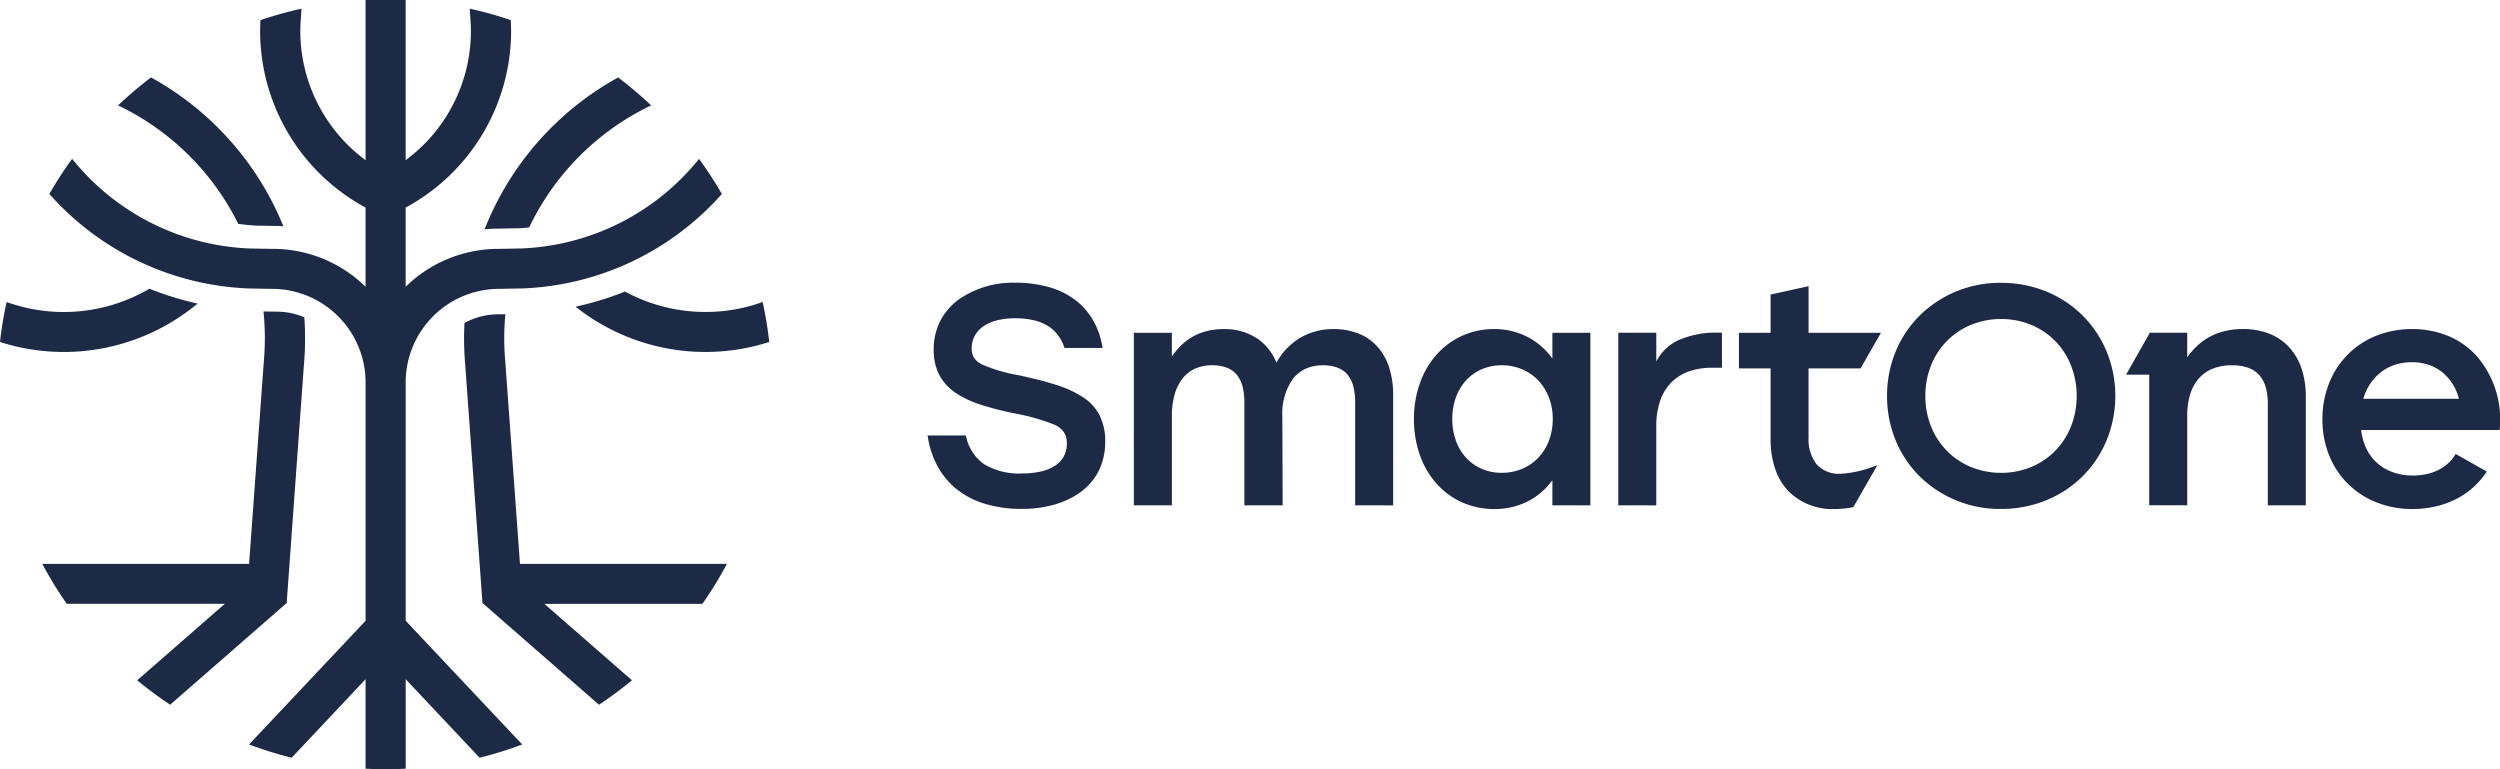
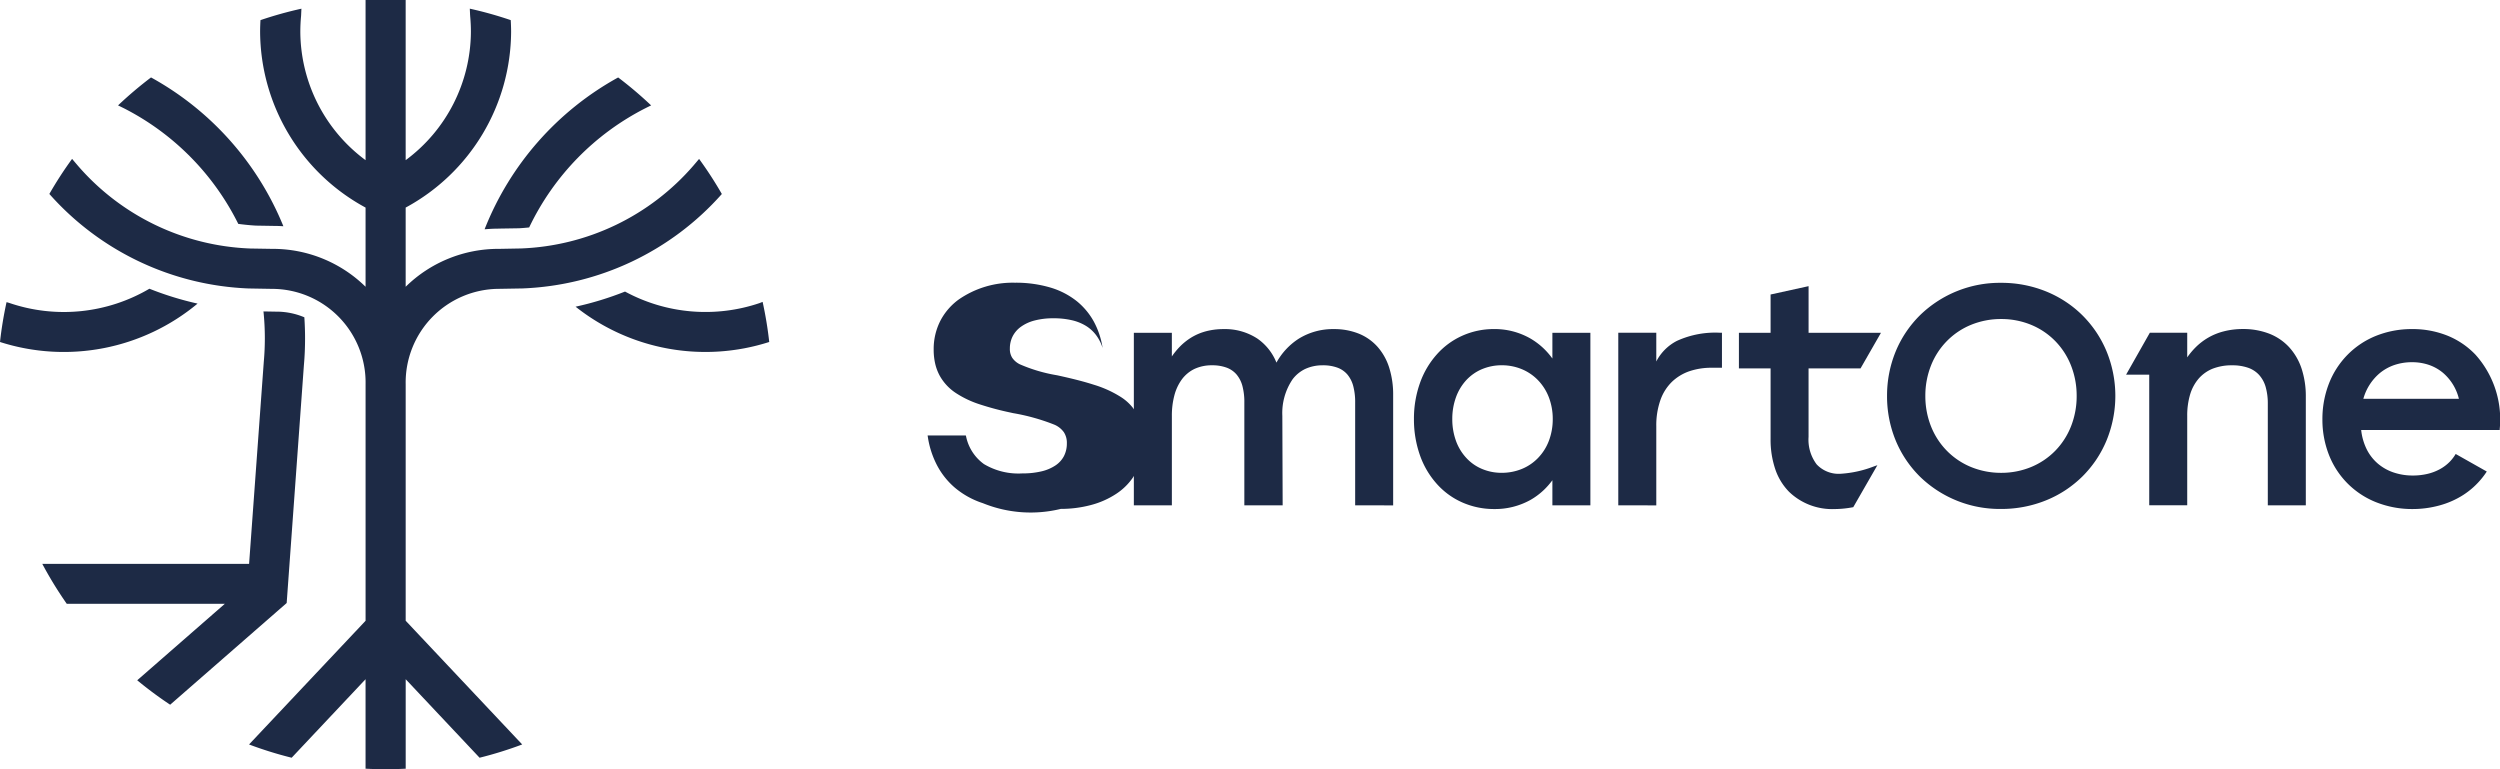
<svg xmlns="http://www.w3.org/2000/svg" id="logo" width="221" height="68" viewBox="0 0 221 68">
  <g id="Group_18101" data-name="Group 18101">
    <path id="Path_19222" data-name="Path 19222" d="M63.51,14.045c-.28.334-.451.532-.458.539l-.026.032a21.211,21.211,0,0,1-15.273,7.348L45.835,22a11.7,11.7,0,0,0-8.267,3.35v-7A17.765,17.765,0,0,0,46.889,2.8c0-.34-.014-.681-.032-1.02A33.928,33.928,0,0,0,43.237.766c.017.332.024.541.026.548l.007.114c.042.453.065.914.065,1.37a14.2,14.2,0,0,1-5.767,11.361V0H34.023V14.159A14.2,14.2,0,0,1,28.256,2.8c0-.457.022-.918.065-1.37l.007-.114c0-.006.009-.216.025-.548a33.963,33.963,0,0,0-3.62,1.012c-.019.34-.032.68-.032,1.02a17.765,17.765,0,0,0,9.322,15.55v7A11.7,11.7,0,0,0,25.755,22l-1.918-.032A21.211,21.211,0,0,1,8.564,14.616l-.026-.032c-.006-.007-.178-.205-.458-.539a33.925,33.925,0,0,0-2.01,3.1A24.832,24.832,0,0,0,23.675,25.5l2.049.036a8.281,8.281,0,0,1,8.3,8.44v20.9L23.723,65.81a33.685,33.685,0,0,0,3.767,1.173l6.532-6.94v7.91q.858.045,1.724.045h.1q.866,0,1.724-.045v-7.91l6.532,6.94a33.685,33.685,0,0,0,3.767-1.173l-10.3-10.937v-20.9a8.281,8.281,0,0,1,8.3-8.44l2.049-.036a24.829,24.829,0,0,0,17.6-8.347,33.768,33.768,0,0,0-2.01-3.1" transform="translate(-1.707)" fill="#1d2a45" />
    <path id="Path_19223" data-name="Path 19223" d="M14.977,12.27A22.893,22.893,0,0,1,25.148,22.522c.515.068,1.034.122,1.559.152l1.847.031c.195,0,.388.016.581.024a26.352,26.352,0,0,0-11.7-13.154,34.507,34.507,0,0,0-2.916,2.472c.152.073.3.146.455.222" transform="translate(-4.084 -2.73)" fill="#1d2a45" />
    <path id="Path_19224" data-name="Path 19224" d="M75.16,36.052a28.1,28.1,0,0,1-4.37,1.338,18.465,18.465,0,0,0,17.118,3.119,33.688,33.688,0,0,0-.585-3.545l-.268.106A14.921,14.921,0,0,1,75.16,36.052" transform="translate(-19.908 -10.278)" fill="#1d2a45" />
    <path id="Path_19225" data-name="Path 19225" d="M60.8,22.939l1.848-.03c.3-.017.6-.043.892-.073A22.872,22.872,0,0,1,73.868,12.27c.15-.076.3-.149.454-.222a34.374,34.374,0,0,0-2.915-2.471A26.341,26.341,0,0,0,59.6,23c.4-.034.8-.058,1.2-.058" transform="translate(-16.762 -2.73)" fill="#1d2a45" />
    <path id="Path_19226" data-name="Path 19226" d="M17.465,37.015A27.907,27.907,0,0,1,13.208,35.7,14.924,14.924,0,0,1,.824,36.958l-.111-.034s-.051-.013-.134-.037A33.8,33.8,0,0,0,0,40.409a18.483,18.483,0,0,0,17.465-3.394" transform="translate(0 -10.177)" fill="#1d2a45" />
-     <path id="Path_19227" data-name="Path 19227" d="M62.016,60.92l-1.3-17.9c-.06-.675-.091-1.361-.091-2.04,0-.716.036-1.424.1-2.127l-.6.009a6.2,6.2,0,0,0-2.622.566c-.133.061-.263.135-.393.207-.022.448-.037.9-.037,1.345,0,.783.036,1.573.1,2.323L58.7,64.383,69,73.374a34.752,34.752,0,0,0,2.915-2.16l-7.743-6.758H78.144A33.59,33.59,0,0,0,80.31,60.92Z" transform="translate(-16.05 -11.076)" fill="#1d2a45" />
    <path id="Path_19228" data-name="Path 19228" d="M13.593,71.115a34.3,34.3,0,0,0,2.912,2.161l10.3-8.991,1.525-21.053c.07-.777.1-1.568.1-2.349q0-.934-.063-1.855a6.326,6.326,0,0,0-2.475-.5h-.063l-1.075-.019a23.153,23.153,0,0,1,.121,2.372c0,.678-.029,1.365-.092,2.067l-1.3,17.874H5.2a34.259,34.259,0,0,0,2.166,3.535H21.336Z" transform="translate(-1.463 -10.979)" fill="#1d2a45" />
  </g>
  <g id="Group_18102" data-name="Group 18102" transform="translate(82 25)">
    <path id="Path_30539" data-name="Path 30539" d="M-4330.569,10139.179a5.26,5.26,0,0,1-1.2-1.943,8.132,8.132,0,0,1-.432-2.739v-6.225h-2.8v-3.15h2.8v-3.383l.1-.021,3.258-.717v4.121h6.4l-1.807,3.15h-4.595v6.061a3.625,3.625,0,0,0,.719,2.425,2.663,2.663,0,0,0,2.116.828,9.727,9.727,0,0,0,2.928-.646l.322-.112-2.133,3.712-.059.01a8.914,8.914,0,0,1-1.607.156A5.489,5.489,0,0,1-4330.569,10139.179Z" transform="translate(4406.721 -10120.705)" fill="#1d2a45" />
    <path id="Path_30541" data-name="Path 30541" d="M-4322.472,10136.581v-8.964a5.371,5.371,0,0,0-.188-1.494,2.7,2.7,0,0,0-.572-1.059,2.362,2.362,0,0,0-.974-.642,4.219,4.219,0,0,0-1.431-.22,4.638,4.638,0,0,0-1.713.3,3.266,3.266,0,0,0-1.231.873,3.843,3.843,0,0,0-.757,1.4,6.5,6.5,0,0,0-.258,1.9v7.9h-3.358v-11.545H-4335l2.1-3.707h3.305v2.177a6.5,6.5,0,0,1,.687-.832,5.449,5.449,0,0,1,1.16-.905,5.4,5.4,0,0,1,1.407-.568,6.7,6.7,0,0,1,1.667-.2,6.333,6.333,0,0,1,2.331.412,4.738,4.738,0,0,1,1.755,1.191,5.268,5.268,0,0,1,1.1,1.891,7.836,7.836,0,0,1,.376,2.5v9.59Z" transform="translate(4440.946 -10116.909)" fill="#1d2a45" />
-     <path id="Path_30533" data-name="Path 30533" d="M-4330.118,10140.482a7.354,7.354,0,0,1-2.509-1.4,6.715,6.715,0,0,1-1.583-2.031,8.009,8.009,0,0,1-.767-2.406l-.024-.146h3.38l.024.094a4.008,4.008,0,0,0,1.575,2.432,5.93,5.93,0,0,0,3.4.826,7.108,7.108,0,0,0,1.691-.182,3.757,3.757,0,0,0,1.232-.522,2.252,2.252,0,0,0,.75-.825,2.414,2.414,0,0,0,.258-1.125,1.715,1.715,0,0,0-.264-.988,2.007,2.007,0,0,0-.83-.662,18.081,18.081,0,0,0-3.67-1.026c-.088-.021-.178-.04-.267-.06a25.553,25.553,0,0,1-2.626-.7,8.722,8.722,0,0,1-2.139-1.006,4.373,4.373,0,0,1-1.448-1.55,4.246,4.246,0,0,1-.394-1.048,5.567,5.567,0,0,1-.135-1.251,5.49,5.49,0,0,1,.6-2.564,5.428,5.428,0,0,1,1.6-1.854,8.367,8.367,0,0,1,4.983-1.494,10.7,10.7,0,0,1,3.186.442,6.874,6.874,0,0,1,2.3,1.205,6.1,6.1,0,0,1,1.488,1.789,7.173,7.173,0,0,1,.752,2.179l.027.151h-3.373l-.031-.09a3.8,3.8,0,0,0-.544-1.038,3.247,3.247,0,0,0-.864-.8,4.168,4.168,0,0,0-1.241-.513,7.06,7.06,0,0,0-1.674-.181,6.439,6.439,0,0,0-1.676.2,3.586,3.586,0,0,0-1.2.555,2.362,2.362,0,0,0-.725.841,2.38,2.38,0,0,0-.246,1.083,1.455,1.455,0,0,0,.2.8,1.731,1.731,0,0,0,.678.587,13.871,13.871,0,0,0,3.3.973c1.413.308,2.411.567,3.236.833a9.658,9.658,0,0,1,2.389,1.082,4.248,4.248,0,0,1,1.489,1.6,5.027,5.027,0,0,1,.507,2.361,5.65,5.65,0,0,1-.653,2.729,5.321,5.321,0,0,1-1.7,1.845,7.522,7.522,0,0,1-2.34,1.035,10.239,10.239,0,0,1-2.6.326A11.221,11.221,0,0,1-4330.118,10140.482Z" transform="translate(4335.001 -10121.002)" fill="#1d2a45" />
+     <path id="Path_30533" data-name="Path 30533" d="M-4330.118,10140.482a7.354,7.354,0,0,1-2.509-1.4,6.715,6.715,0,0,1-1.583-2.031,8.009,8.009,0,0,1-.767-2.406l-.024-.146h3.38l.024.094a4.008,4.008,0,0,0,1.575,2.432,5.93,5.93,0,0,0,3.4.826,7.108,7.108,0,0,0,1.691-.182,3.757,3.757,0,0,0,1.232-.522,2.252,2.252,0,0,0,.75-.825,2.414,2.414,0,0,0,.258-1.125,1.715,1.715,0,0,0-.264-.988,2.007,2.007,0,0,0-.83-.662,18.081,18.081,0,0,0-3.67-1.026c-.088-.021-.178-.04-.267-.06a25.553,25.553,0,0,1-2.626-.7,8.722,8.722,0,0,1-2.139-1.006,4.373,4.373,0,0,1-1.448-1.55,4.246,4.246,0,0,1-.394-1.048,5.567,5.567,0,0,1-.135-1.251,5.49,5.49,0,0,1,.6-2.564,5.428,5.428,0,0,1,1.6-1.854,8.367,8.367,0,0,1,4.983-1.494,10.7,10.7,0,0,1,3.186.442,6.874,6.874,0,0,1,2.3,1.205,6.1,6.1,0,0,1,1.488,1.789,7.173,7.173,0,0,1,.752,2.179l.027.151l-.031-.09a3.8,3.8,0,0,0-.544-1.038,3.247,3.247,0,0,0-.864-.8,4.168,4.168,0,0,0-1.241-.513,7.06,7.06,0,0,0-1.674-.181,6.439,6.439,0,0,0-1.676.2,3.586,3.586,0,0,0-1.2.555,2.362,2.362,0,0,0-.725.841,2.38,2.38,0,0,0-.246,1.083,1.455,1.455,0,0,0,.2.8,1.731,1.731,0,0,0,.678.587,13.871,13.871,0,0,0,3.3.973c1.413.308,2.411.567,3.236.833a9.658,9.658,0,0,1,2.389,1.082,4.248,4.248,0,0,1,1.489,1.6,5.027,5.027,0,0,1,.507,2.361,5.65,5.65,0,0,1-.653,2.729,5.321,5.321,0,0,1-1.7,1.845,7.522,7.522,0,0,1-2.34,1.035,10.239,10.239,0,0,1-2.6.326A11.221,11.221,0,0,1-4330.118,10140.482Z" transform="translate(4335.001 -10121.002)" fill="#1d2a45" />
    <path id="Path_30535" data-name="Path 30535" d="M-4335,10136.257V10121h3.36v2.54a4.2,4.2,0,0,1,1.829-1.825,8.161,8.161,0,0,1,3.847-.715h.129v3.093h-.921a6.04,6.04,0,0,0-1.935.3,4.213,4.213,0,0,0-1.543.922,4.192,4.192,0,0,0-1.029,1.6,6.712,6.712,0,0,0-.377,2.344v7Z" transform="translate(4396.056 -10116.584)" fill="#1d2a45" />
    <path id="Path_30542" data-name="Path 30542" d="M-4606.02,8594.907a8.619,8.619,0,0,1-3.207-.593,7.423,7.423,0,0,1-2.526-1.649,7.382,7.382,0,0,1-1.652-2.51,8.5,8.5,0,0,1-.592-3.177,8.62,8.62,0,0,1,.586-3.183,7.508,7.508,0,0,1,1.639-2.528,7.41,7.41,0,0,1,2.509-1.669,8.462,8.462,0,0,1,3.188-.6,8.278,8.278,0,0,1,3.177.6,7.1,7.1,0,0,1,2.446,1.679,8.574,8.574,0,0,1,2.133,6.525l-.007.12h-12.244a5.049,5.049,0,0,0,.461,1.646,4.059,4.059,0,0,0,.986,1.3,4.223,4.223,0,0,0,1.4.8,5.252,5.252,0,0,0,1.725.276,5.561,5.561,0,0,0,1.266-.14,4.361,4.361,0,0,0,1.1-.411,3.7,3.7,0,0,0,.9-.675,3.608,3.608,0,0,0,.516-.679l2.748,1.552c-.115.177-.238.349-.364.508a6.946,6.946,0,0,1-1.724,1.569,7.545,7.545,0,0,1-2.109.925A8.963,8.963,0,0,1-4606.02,8594.907Zm-.055-12.98a4.814,4.814,0,0,0-1.579.254,4.154,4.154,0,0,0-1.265.706,4.556,4.556,0,0,0-1.459,2.275h8.447a4.386,4.386,0,0,0-1.394-2.286,3.927,3.927,0,0,0-1.225-.7A4.571,4.571,0,0,0-4606.074,8581.927Z" transform="translate(4737.298 -8574.908)" fill="#1d2a45" />
    <path id="Path_30540" data-name="Path 30540" d="M-4332.092,10138.136a9.843,9.843,0,0,1-1.218-1.47,9.687,9.687,0,0,1-.916-1.7A10.268,10.268,0,0,1-4335,10131a10.27,10.27,0,0,1,.776-3.959,9.679,9.679,0,0,1,.916-1.7,9.843,9.843,0,0,1,1.218-1.47,10.122,10.122,0,0,1,7.181-2.867,10.485,10.485,0,0,1,3.975.764,9.818,9.818,0,0,1,1.713.9,9.568,9.568,0,0,1,1.483,1.2,9.89,9.89,0,0,1,1.217,1.47,9.875,9.875,0,0,1,.916,1.7,10.39,10.39,0,0,1,.786,3.958h0a10.4,10.4,0,0,1-.786,3.962,9.884,9.884,0,0,1-.916,1.7,9.991,9.991,0,0,1-1.217,1.47,9.976,9.976,0,0,1-1.483,1.2,9.81,9.81,0,0,1-1.713.9,10.467,10.467,0,0,1-3.975.765A10.12,10.12,0,0,1-4332.092,10138.136Zm4.519-13.42a6.366,6.366,0,0,0-2.123,1.42,6.455,6.455,0,0,0-1.408,2.152,7.246,7.246,0,0,0-.511,2.712,7.24,7.24,0,0,0,.511,2.716,6.481,6.481,0,0,0,1.408,2.151,6.381,6.381,0,0,0,2.123,1.42,6.975,6.975,0,0,0,2.662.514,6.9,6.9,0,0,0,2.646-.514,6.389,6.389,0,0,0,2.117-1.42,6.5,6.5,0,0,0,1.4-2.151,7.244,7.244,0,0,0,.51-2.716,7.245,7.245,0,0,0-.51-2.712,6.484,6.484,0,0,0-1.4-2.152,6.374,6.374,0,0,0-2.117-1.42,6.9,6.9,0,0,0-2.646-.512A6.973,6.973,0,0,0-4327.573,10124.716Z" transform="translate(4419.815 -10121.002)" fill="#1d2a45" />
    <path id="Path_30536" data-name="Path 30536" d="M-4315.436,10136.581v-9.1a5.5,5.5,0,0,0-.169-1.442,2.646,2.646,0,0,0-.513-1.017,2.119,2.119,0,0,0-.879-.61,3.634,3.634,0,0,0-1.3-.21,3.633,3.633,0,0,0-1.554.322,3.059,3.059,0,0,0-1.111.907,5.321,5.321,0,0,0-.911,3.249l.028,7.9h-3.387v-9.1a5.516,5.516,0,0,0-.169-1.442,2.627,2.627,0,0,0-.514-1.017,2.117,2.117,0,0,0-.878-.61,3.635,3.635,0,0,0-1.3-.21,3.609,3.609,0,0,0-1.55.322,3.038,3.038,0,0,0-1.1.907,4.171,4.171,0,0,0-.669,1.412,6.917,6.917,0,0,0-.227,1.837v7.9H-4335v-15.252h3.36v2.09a6.96,6.96,0,0,1,.645-.8,5.317,5.317,0,0,1,1.083-.878,4.938,4.938,0,0,1,1.3-.548,6.018,6.018,0,0,1,1.534-.19,5.236,5.236,0,0,1,2.992.835,4.7,4.7,0,0,1,1.691,2.128,5.908,5.908,0,0,1,1.949-2.1,5.735,5.735,0,0,1,3.136-.863,5.827,5.827,0,0,1,2.19.4,4.47,4.47,0,0,1,1.652,1.154,5.1,5.1,0,0,1,1.035,1.837,7.869,7.869,0,0,1,.356,2.438v9.754Z" transform="translate(4353.232 -10116.909)" fill="#1d2a45" />
    <path id="Path_30537" data-name="Path 30537" d="M-4330.747,10136.317a6.55,6.55,0,0,1-2.25-1.649,7.5,7.5,0,0,1-1.475-2.513,9.488,9.488,0,0,1-.531-3.2,9.377,9.377,0,0,1,.537-3.2,7.6,7.6,0,0,1,1.486-2.518,6.618,6.618,0,0,1,2.244-1.647,6.789,6.789,0,0,1,2.8-.592,6.361,6.361,0,0,1,3.2.818,6.261,6.261,0,0,1,1.236.933,6.522,6.522,0,0,1,.735.853v-2.274h3.359v15.252h-3.359v-2.219a6.494,6.494,0,0,1-.735.842,6.1,6.1,0,0,1-1.234.917,6.434,6.434,0,0,1-3.17.788A6.92,6.92,0,0,1-4330.747,10136.317Zm1.739-11.767a4.042,4.042,0,0,0-1.38.976,4.485,4.485,0,0,0-.9,1.5,5.612,5.612,0,0,0-.326,1.925,5.6,5.6,0,0,0,.329,1.939,4.411,4.411,0,0,0,.911,1.5,3.939,3.939,0,0,0,1.381.97,4.418,4.418,0,0,0,1.75.346,4.656,4.656,0,0,0,1.787-.347,4.165,4.165,0,0,0,1.428-.972,4.424,4.424,0,0,0,.949-1.5,5.364,5.364,0,0,0,.346-1.937,5.338,5.338,0,0,0-.346-1.923,4.484,4.484,0,0,0-.949-1.5,4.255,4.255,0,0,0-1.428-.978,4.606,4.606,0,0,0-1.787-.351A4.488,4.488,0,0,0-4329.008,10124.551Z" transform="translate(4377.996 -10116.909)" fill="#1d2a45" />
  </g>
</svg>